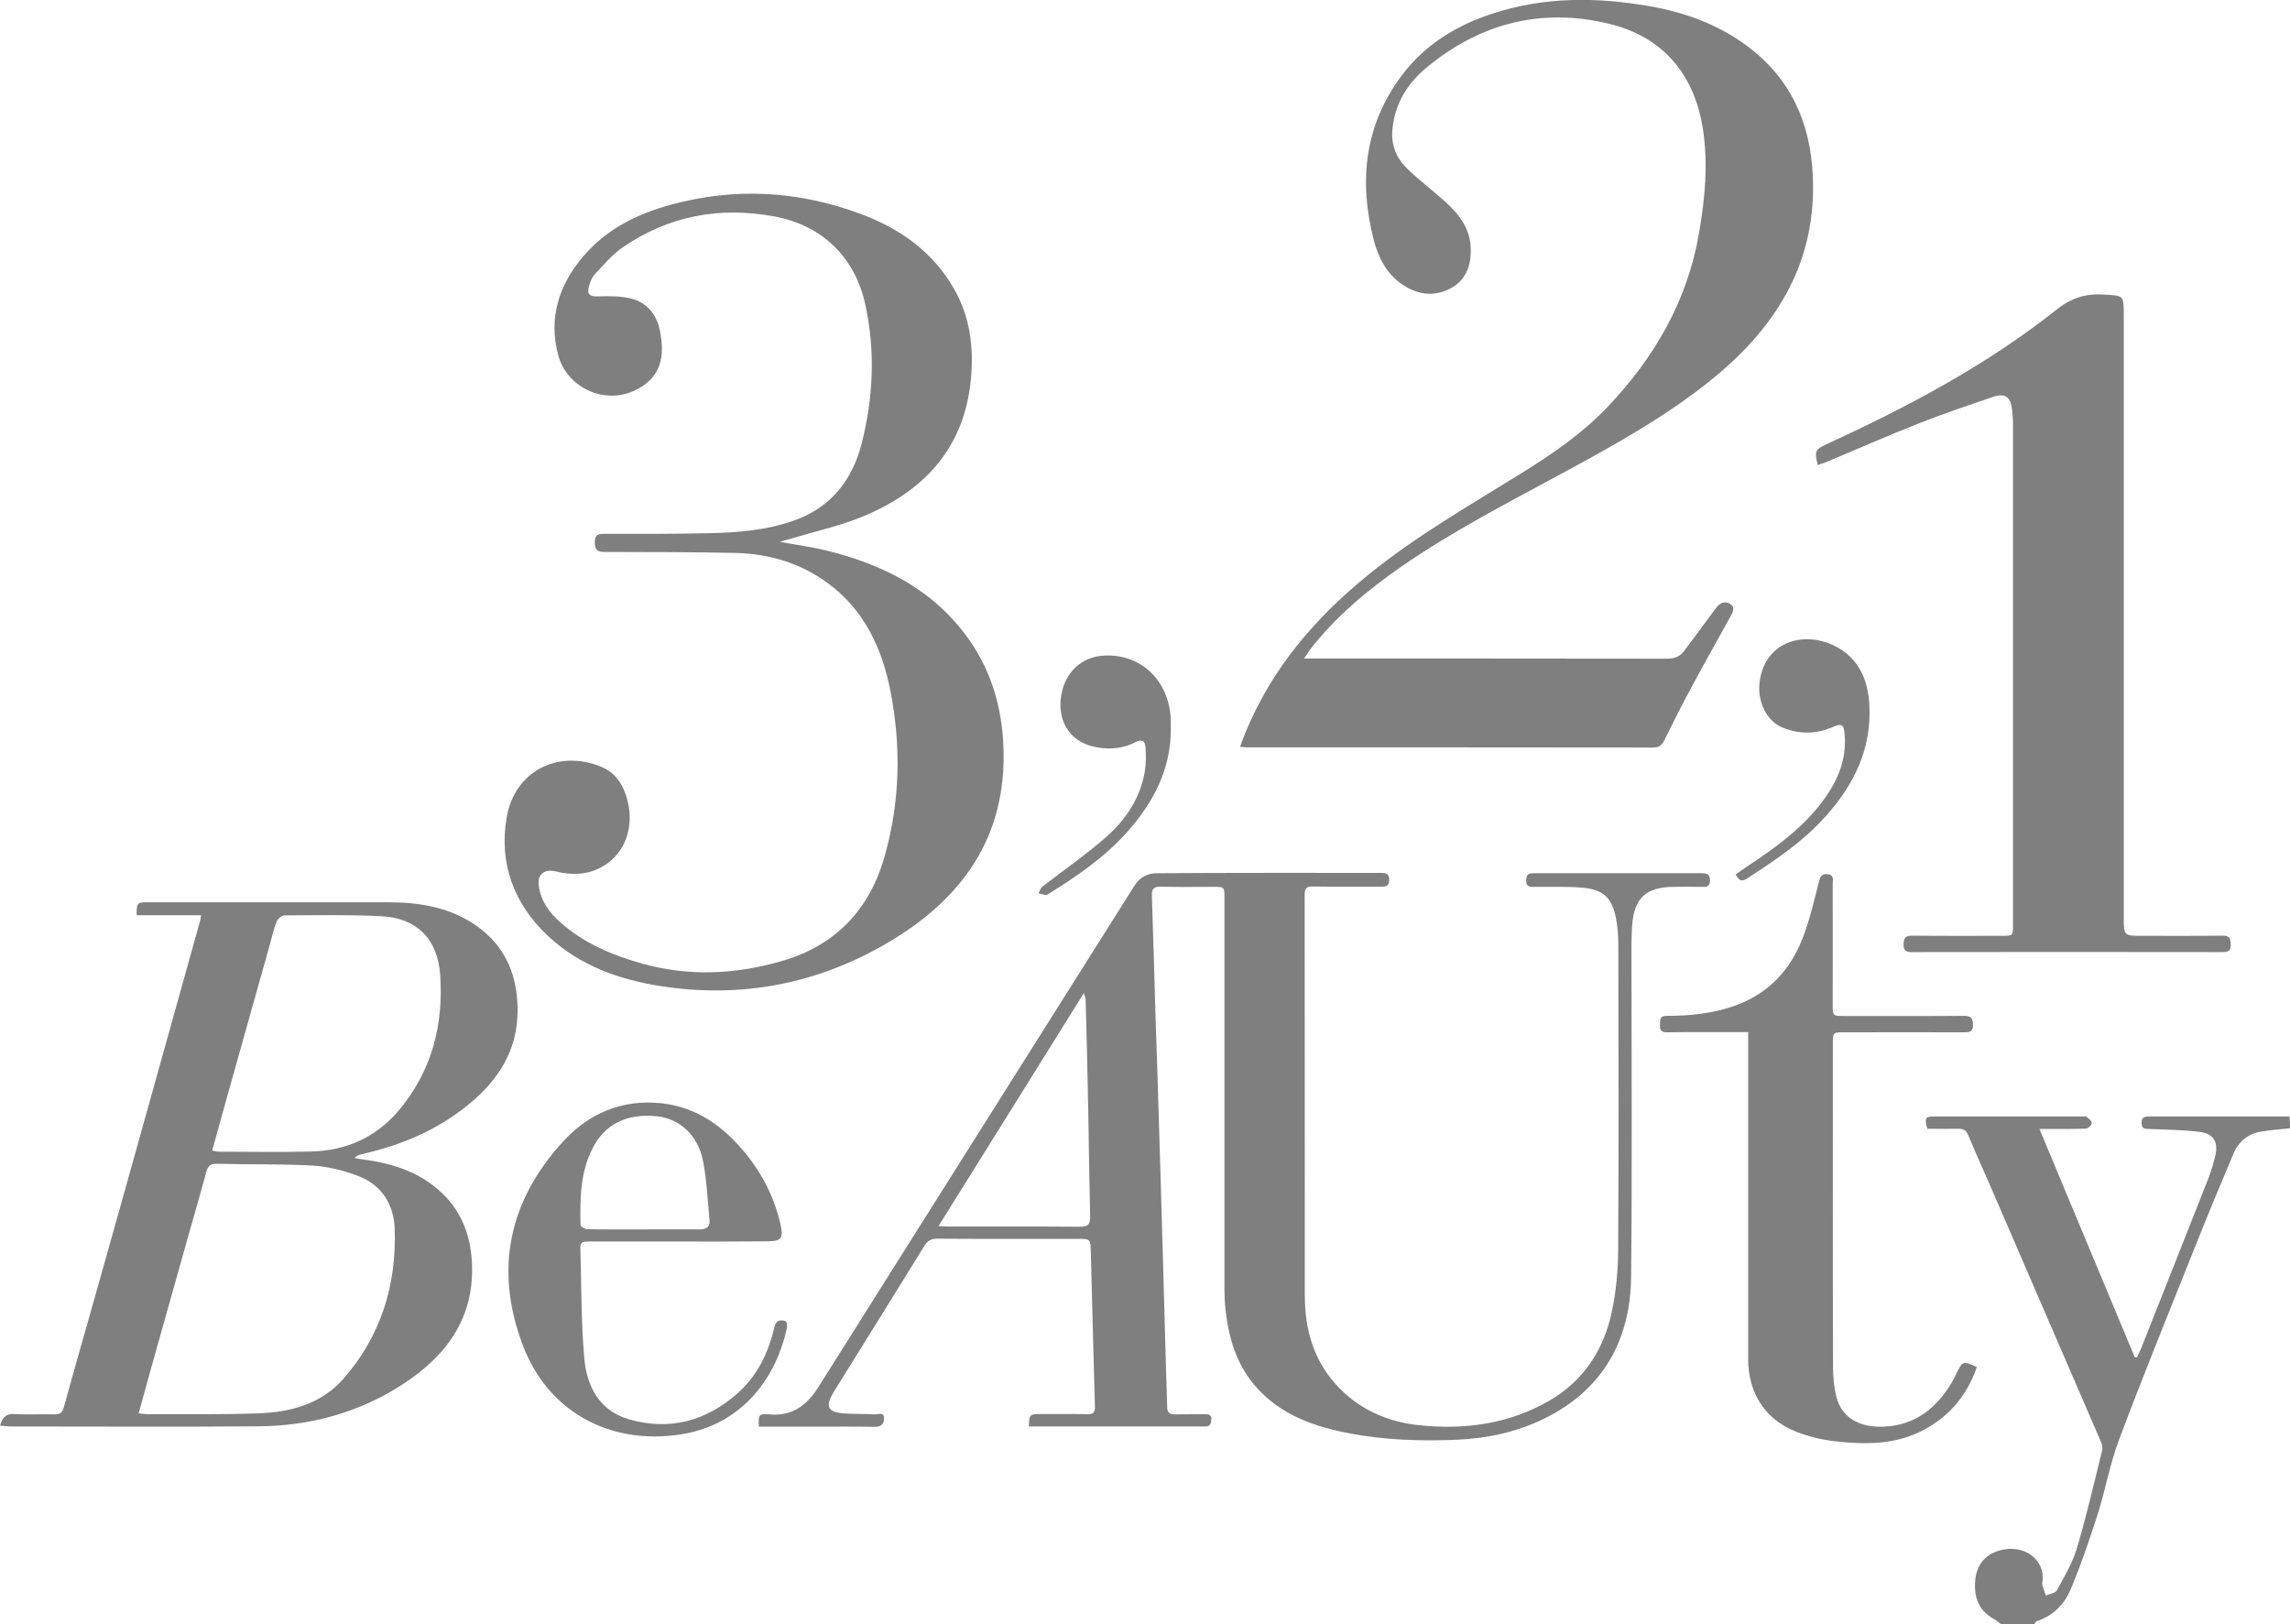
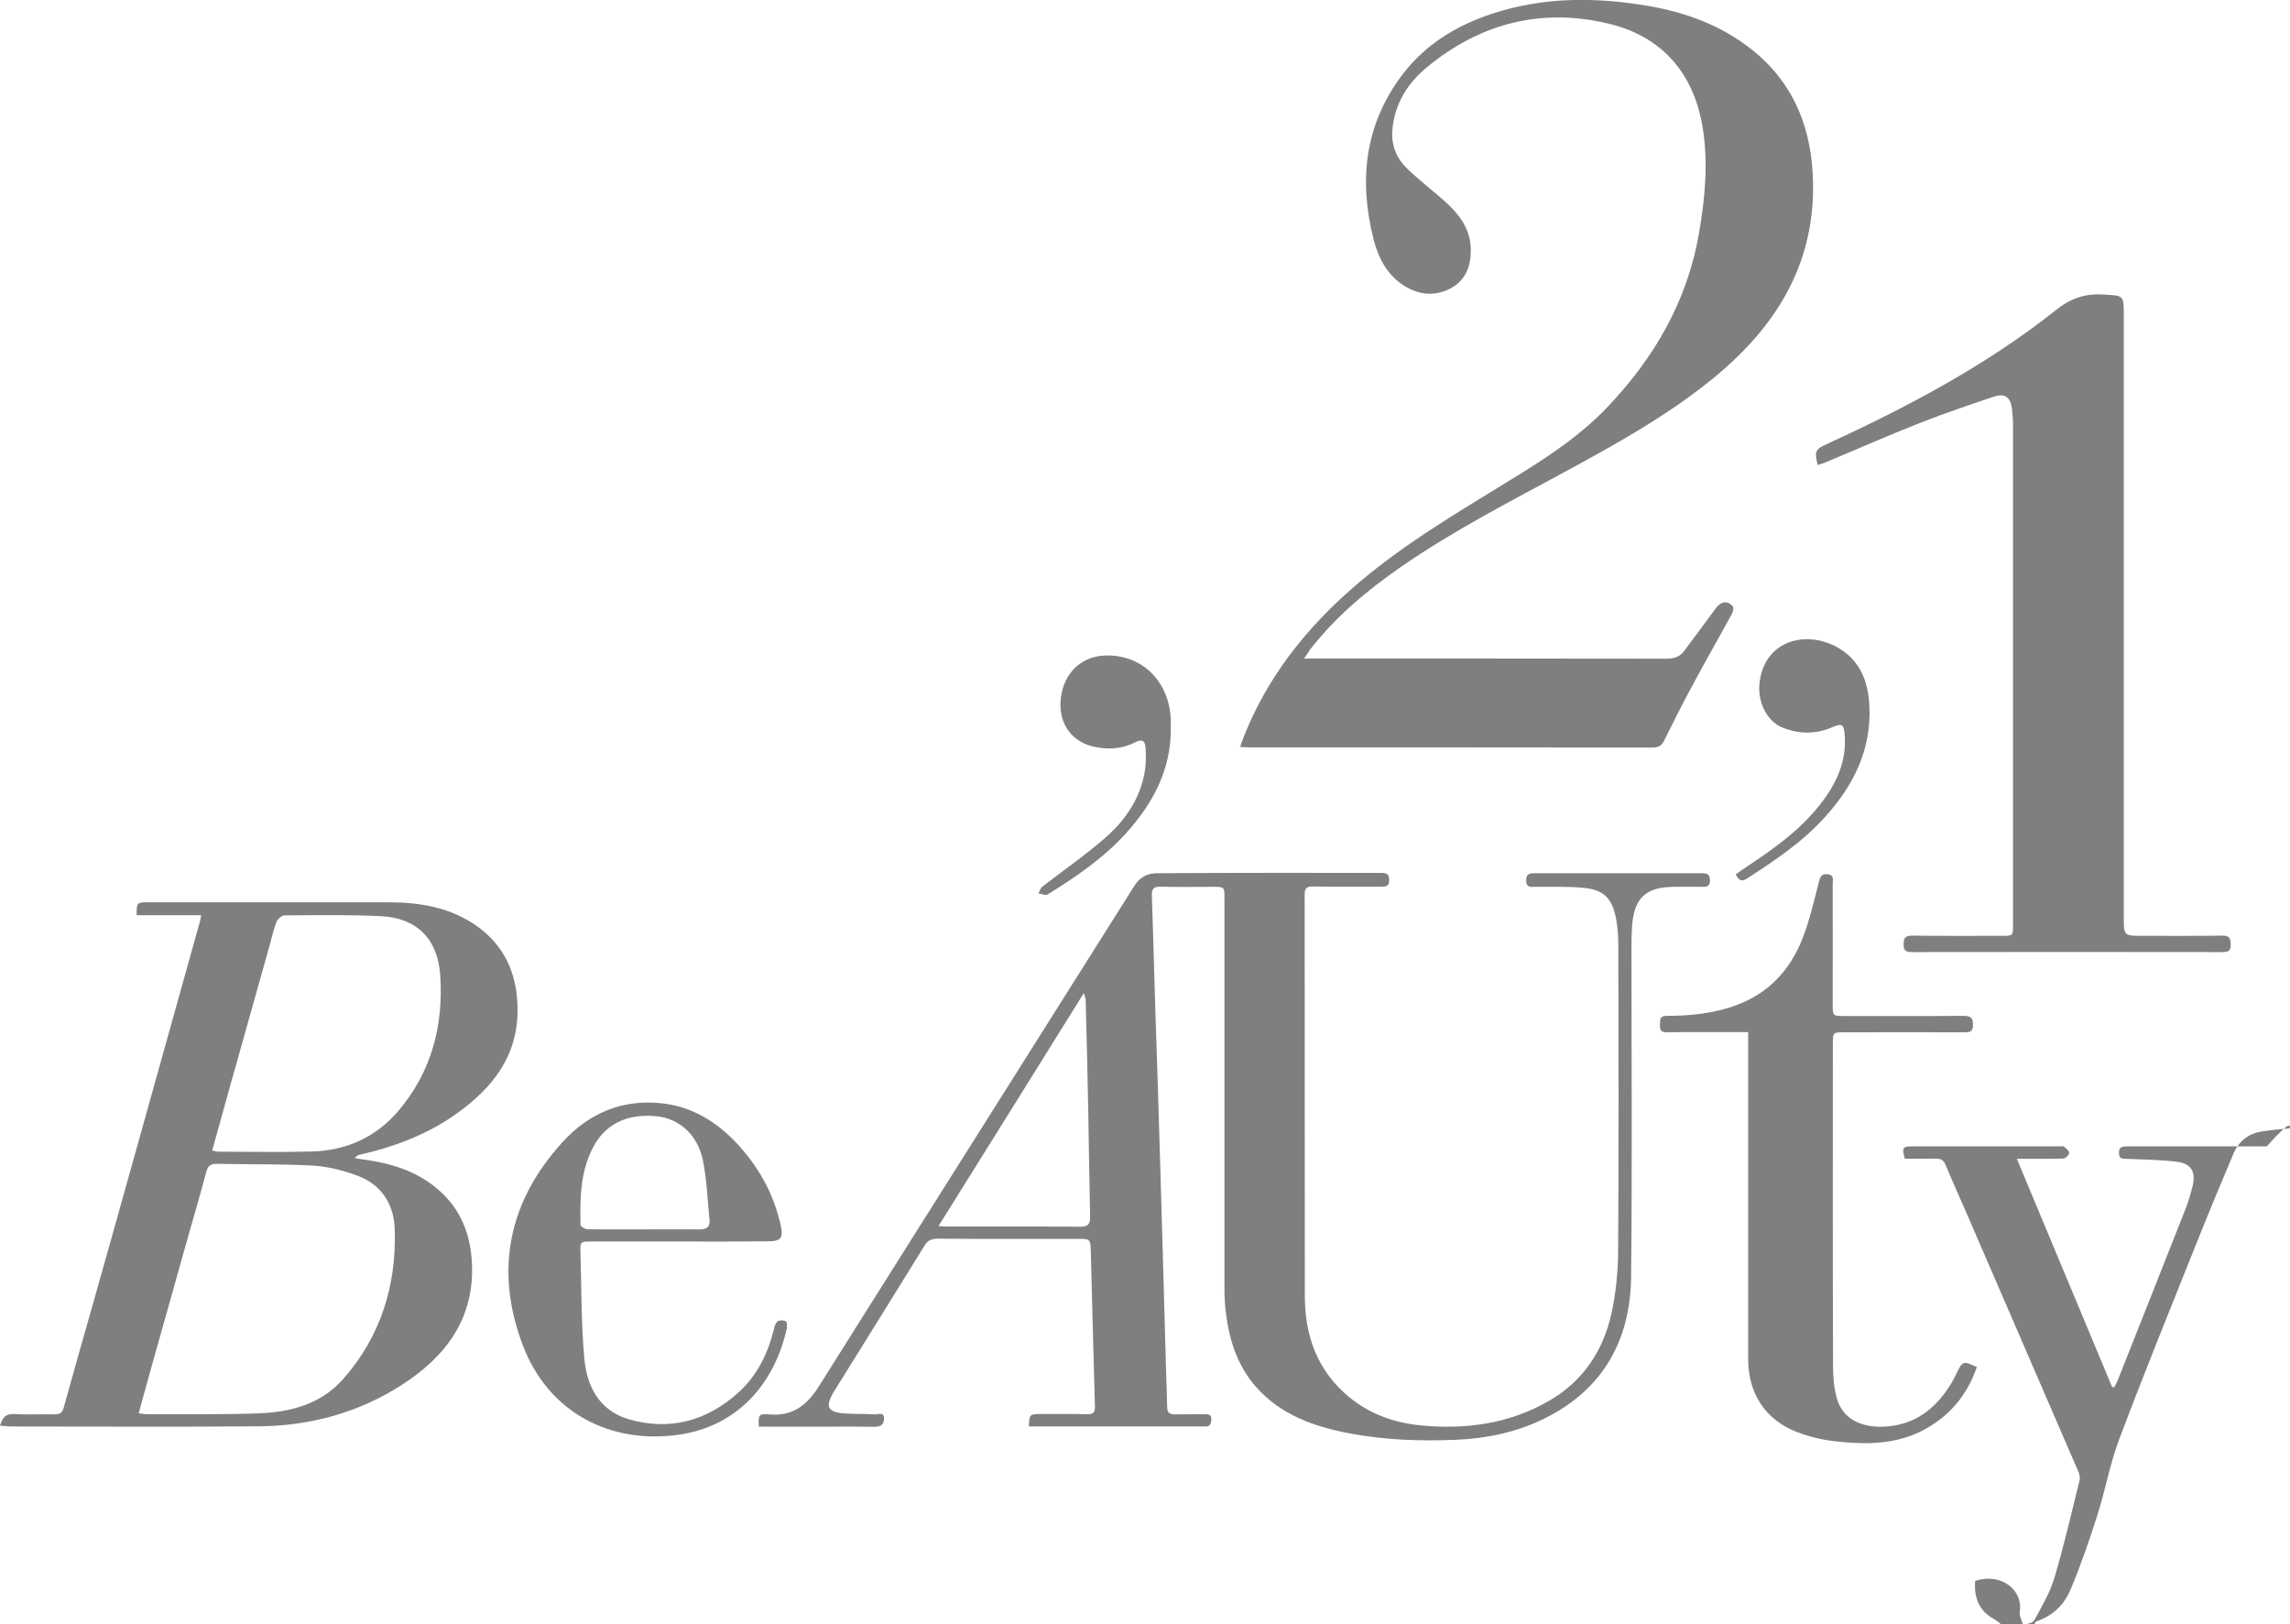
<svg xmlns="http://www.w3.org/2000/svg" version="1.1" id="Layer_1" x="0px" y="0px" viewBox="0 0 1379.1 978.3" style="enable-background:new 0 0 1379.1 978.3;" xml:space="preserve">
  <style type="text/css">
	.st0{fill:#7F7F7F;}
</style>
-   <path class="st0" d="M1379.1,679.5c-5.6,0.6-11.2,1-16.8,1.9c-8.2,1.2-14.1,5.9-17.3,13.5c-7.7,18.2-15.3,36.5-22.6,54.8  c-15.6,39-31.4,77.9-46.2,117.2c-5.6,14.8-8.3,30.7-13.2,45.9c-4.8,15-9.9,29.9-16,44.4c-3.8,9.1-10.7,16-20.5,19.2  c-0.6,0.2-1,1.2-1.4,1.8c-6.7,0-13.3,0-20,0c-1.5-1.1-2.9-2.4-4.6-3.3c-9-5.1-11.8-13.2-11-22.8c0.7-8.7,5.1-15.2,13.6-18  c16.1-5.2,28.8,5.9,26.9,18.2c-0.1,0.8-0.2,1.7,0,2.5c0.6,2.1,1.4,4.1,2,6.1c2.3-1,5.8-1.4,6.7-3.1c4.5-8.3,9.5-16.6,12.1-25.5  c5.8-19.4,10.3-39.2,15.2-58.9c0.4-1.6-0.1-3.6-0.8-5.2c-22.4-51.9-44.9-103.7-67.3-155.6c-4.2-9.6-8.5-19.1-12.5-28.8  c-1.2-3-2.9-4.1-6-4c-6.3,0.1-12.6,0-18.7,0c-1.8-6.6-1.3-7.4,4.5-7.4c29.6,0,59.3,0,88.9,0c0.8,0,1.9-0.3,2.4,0.1  c1.3,1.1,3.2,2.5,3.2,3.8c0,1.2-2.1,3.3-3.4,3.4c-7.1,0.3-14.3,0.2-21.5,0.2c-1.8,0-3.6,0-6.6,0c19.4,46.5,38.4,92,57.4,137.5  c0.4,0,0.9,0,1.3,0c0.9-1.8,1.9-3.6,2.6-5.5c13.6-34.3,27.2-68.6,40.7-102.9c1.6-4.2,2.8-8.5,3.9-12.9c1.9-8.2-0.8-13.3-9.3-14.4  c-10.2-1.3-20.5-1.3-30.8-1.8c-2.3-0.1-4.2,0-4.3-3.3c-0.2-4.4,2.6-4.2,5.6-4.2c27.8,0,55.6,0,83.4,0  C1379.1,674.9,1379.1,677.2,1379.1,679.5z" />
+   <path class="st0" d="M1379.1,679.5c-5.6,0.6-11.2,1-16.8,1.9c-8.2,1.2-14.1,5.9-17.3,13.5c-7.7,18.2-15.3,36.5-22.6,54.8  c-15.6,39-31.4,77.9-46.2,117.2c-5.6,14.8-8.3,30.7-13.2,45.9c-4.8,15-9.9,29.9-16,44.4c-3.8,9.1-10.7,16-20.5,19.2  c-0.6,0.2-1,1.2-1.4,1.8c-6.7,0-13.3,0-20,0c-1.5-1.1-2.9-2.4-4.6-3.3c-9-5.1-11.8-13.2-11-22.8c16.1-5.2,28.8,5.9,26.9,18.2c-0.1,0.8-0.2,1.7,0,2.5c0.6,2.1,1.4,4.1,2,6.1c2.3-1,5.8-1.4,6.7-3.1c4.5-8.3,9.5-16.6,12.1-25.5  c5.8-19.4,10.3-39.2,15.2-58.9c0.4-1.6-0.1-3.6-0.8-5.2c-22.4-51.9-44.9-103.7-67.3-155.6c-4.2-9.6-8.5-19.1-12.5-28.8  c-1.2-3-2.9-4.1-6-4c-6.3,0.1-12.6,0-18.7,0c-1.8-6.6-1.3-7.4,4.5-7.4c29.6,0,59.3,0,88.9,0c0.8,0,1.9-0.3,2.4,0.1  c1.3,1.1,3.2,2.5,3.2,3.8c0,1.2-2.1,3.3-3.4,3.4c-7.1,0.3-14.3,0.2-21.5,0.2c-1.8,0-3.6,0-6.6,0c19.4,46.5,38.4,92,57.4,137.5  c0.4,0,0.9,0,1.3,0c0.9-1.8,1.9-3.6,2.6-5.5c13.6-34.3,27.2-68.6,40.7-102.9c1.6-4.2,2.8-8.5,3.9-12.9c1.9-8.2-0.8-13.3-9.3-14.4  c-10.2-1.3-20.5-1.3-30.8-1.8c-2.3-0.1-4.2,0-4.3-3.3c-0.2-4.4,2.6-4.2,5.6-4.2c27.8,0,55.6,0,83.4,0  C1379.1,674.9,1379.1,677.2,1379.1,679.5z" />
  <path class="st0" d="M457,859.2c-0.4-7,0-7.9,5.9-7.4c14.1,1.4,23-5.3,30.2-16.8c63.3-100.7,126.9-201.2,190.3-301.9  c3.4-5.3,8.3-7.2,13.4-7.2c45-0.3,89.9-0.2,134.9-0.2c3.2,0,4.9,0.5,4.9,4.3c0,4.1-2.3,4-5.2,4c-13.5-0.1-27,0.1-40.5-0.1  c-3.8-0.1-5.2,0.8-5.2,4.9c0.1,80.4,0,160.8,0.1,241.3c0,19.7,4.8,37.9,18.2,53.1c13.6,15.3,31.2,23.2,51.2,25.2  c27.2,2.7,53.5-0.8,77.6-14.7c20.7-11.9,32.9-30.5,37.8-53.3c2.7-12.6,3.9-25.7,3.9-38.6c0.4-60.9,0.2-121.9,0.1-182.8  c0-5.3-0.4-10.7-1.4-15.9c-2.4-12.5-7.7-17.5-20.5-18.5c-9.3-0.8-18.6-0.4-27.9-0.5c-2.8,0-5.8,0.6-5.7-4c0-4.4,2.7-4.2,5.7-4.2  c33.3,0,66.6,0,99.9,0c3.1,0,5,0.4,5.1,4.2c0,4.1-2.2,4.1-5.2,4c-5.5-0.1-11-0.1-16.5,0c-16.9,0.1-24,6.7-25.2,23.5  c-0.3,4.3-0.4,8.6-0.4,13c0,66.1,0.5,132.2-0.2,198.3c-0.4,38.2-16.9,68-52.2,85.4c-16.6,8.2-34.5,12-53,12.8  c-21.5,0.9-42.9,0.2-64.1-3.8c-21.6-4.1-41.8-11.1-56.9-28.4c-11.4-13.1-16.1-28.9-18-45.7c-0.5-4.4-0.7-9-0.7-13.4  c0-78.3,0-156.5,0-234.8c0-6.9,0-6.9-6.7-6.9c-10.5,0-21,0.2-31.5-0.1c-4.6-0.1-5.7,1.4-5.5,5.7c0.8,23.1,1.4,46.2,2.1,69.3  c0.4,13.1,0.9,26.3,1.3,39.4c1.1,35.9,2.2,71.8,3.2,107.7c0.7,23.9,1.3,47.9,2,71.8c0.2,6.5,0.5,13,0.6,19.4c0,3.6,1.6,4.6,4.9,4.5  c6-0.1,12,0,18-0.1c2.3,0,3.9,0.5,3.7,3.3c-0.2,2.4-0.7,4.2-3.7,4.1c-5.2-0.1-10.3,0-15.5,0c-28.3,0-56.6,0-84.9,0  c-1.9,0-3.9,0-5.8,0c0.3-7.2,0.5-7.5,6.8-7.5c9.5,0,19-0.1,28.5,0.1c3.4,0.1,4.6-1,4.5-4.6c-0.9-31.4-1.7-62.9-2.5-94.3  c-0.2-6.3-0.6-6.7-6.9-6.7c-28.5,0-57,0.1-85.4-0.1c-3.8,0-6.1,1.2-8,4.5c-18.1,29.3-36.3,58.5-54.5,87.8c-0.2,0.3-0.3,0.6-0.5,0.9  c-4.6,7.9-3,11.2,6.3,12c6.3,0.5,12.6,0.2,19,0.6c2,0.1,5.6-1.8,5.5,2.7c-0.1,3.7-2.4,4.9-6.1,4.8c-11.2-0.2-22.3-0.1-33.5-0.1  C480.9,859.2,469.1,859.2,457,859.2z M565.2,738.4c2.7,0.2,4.1,0.3,5.5,0.3c26.6,0,53.3-0.1,79.9,0.1c4.7,0,6-1.6,5.9-6.1  c-0.5-20.8-0.7-41.6-1.1-62.4c-0.4-22.8-1-45.5-1.6-68.3c0-1-0.5-1.9-1.1-3.9C623.4,645.2,594.6,691.3,565.2,738.4z" />
-   <path class="st0" d="M469.6,326.3c10.3,1.9,19.2,3.1,27.9,5.2c35.1,8.6,65.8,24.2,86.9,54.9c13.1,19.1,19,40.5,19.9,63.4  c2.1,54.7-25.3,92.2-70.6,118.5c-41.8,24.3-87.1,33-135.1,25.7c-25.6-3.9-49.5-12.4-68.8-30.5c-20.6-19.4-29.5-44.1-24.6-71.6  c4.7-26.7,29.9-40.8,56.4-30.3c9.1,3.6,13.8,11,16.2,20.2c3.9,14.9-0.4,29.5-11.5,37.8c-8.6,6.4-18.2,7.8-28.5,5.9  c-1.6-0.3-3.2-0.8-4.9-1c-5.8-0.7-9.2,2.7-8.5,8.5c1.1,9.1,6,16.2,12.6,22.1c14.5,13,31.9,20.3,50.4,25.4c28,7.7,56.1,6.3,83.7-1.8  c32-9.3,52.4-30.7,61.5-62.5c9.5-33.1,10.2-66.7,3.6-100.3c-5.1-25.8-15.9-48.7-37.8-64.8C481.9,339,463,333.5,442.8,333  c-26.3-0.6-52.6-0.5-78.9-0.6c-4.4,0-5.7-1.5-5.7-5.8c0-4,1.5-5.1,5.3-5.1c21.5,0,43,0.1,64.4-0.4c16.8-0.4,33.6-1.8,49.7-7.4  c22.6-7.8,35.7-24.4,41.4-46.9c6.9-27.4,8.2-55.2,2.2-83c-6.1-28.6-25.8-48-54.6-53.4c-33.1-6.2-63.9-0.5-91.8,18.7  c-6.3,4.4-11.4,10.6-16.7,16.2c-1.7,1.8-2.7,4.6-3.4,7.1c-1.4,4.9,0.5,6.3,5.5,6.1c6.7-0.2,13.7-0.3,20.2,1.4  c9.2,2.4,14.9,9.4,16.9,18.7c3.7,17.3,0,29.4-15.1,36.6c-18.2,8.6-40.7-1.6-46-21.2c-6.1-22.5,0.4-42.5,15.2-59.8  c13.9-16.3,32.4-25.4,52.6-30.9c38.6-10.6,76.8-8.4,114.2,5.5c23.5,8.7,43.3,22.5,56.2,44.9c9.8,17,12.1,35.4,10.3,54.5  c-3.9,42.2-28.8,68.2-66.4,83.4c-13.2,5.3-27.3,8.4-40.9,12.5C475.1,324.7,473.1,325.3,469.6,326.3z" />
  <path class="st0" d="M785.3,396.6c3.5,0,5.3,0,7,0c70.4,0,140.9,0,211.3,0.1c4.4,0,7.9-1,10.5-4.5c6.5-8.7,13-17.3,19.3-26  c2.9-4,7-4.7,10.1-1c0.7,0.8,0.2,3.1-0.4,4.3c-8,14.7-16.4,29.3-24.3,44.1c-5.8,10.7-11.2,21.5-16.6,32.4c-1.5,3.1-3.4,4.2-6.9,4.2  c-81.3-0.1-162.5-0.1-243.8-0.1c-1.3,0-2.6-0.1-4.7-0.3c1.2-3.2,2.1-5.9,3.2-8.5c15.8-38.5,41.9-69.1,74-95.1  c28.9-23.5,61.2-41.9,92.7-61.5c18.4-11.5,36.2-23.6,51.3-39.5c28.3-29.7,48.2-64,55.2-104.8c3.6-20.9,5.6-41.9,2.3-63  c-4.7-29.9-21.6-54.5-56.1-63c-40.8-10-77.9-0.5-110.2,26.2c-11.7,9.7-19.4,22.1-20.7,37.9c-0.7,9.4,2.7,17.1,9.2,23.3  c7.2,6.9,15.2,13,22.6,19.6c8.2,7.4,14.8,15.8,15.4,27.5c0.5,10.8-2.8,20.2-12.8,25.1C863,179,853,177.3,844,171  c-9.2-6.5-14-16.1-16.7-26.5c-9.1-35.5-5.6-69,16.9-99.1c14-18.6,33-30.2,54.9-37.3c31-10.1,62.5-9.9,94.2-4.4  c21.1,3.7,40.9,10.8,58.2,23.5c26.4,19.3,38.7,46.1,40.2,78.3c2.5,51.4-20.9,90.1-59.1,121.6c-27.8,22.9-59.1,40.2-90.6,57.3  c-33.2,18-66.8,35.2-98,56.8c-20.6,14.3-39.7,30.2-55.2,50.2C788.1,392.6,787.2,394,785.3,396.6z" />
  <path class="st0" d="M0,858.6c1.5-4.8,3.4-7.3,8.5-7c8.1,0.5,16.3,0,24.5,0.2c2.9,0,4.4-0.8,5.3-3.8c5.5-20,11.2-40,16.9-60  c8.3-29.4,16.6-58.9,24.8-88.3c7.4-26.3,14.7-52.5,22-78.8c6.2-22.1,12.3-44.2,18.5-66.3c0.2-0.8,0.3-1.6,0.6-3.4  c-13.2,0-26,0-38.8,0c-0.1-7.3,0.3-7.8,6.1-7.8c48.5,0,96.9,0,145.4,0c19.3,0,37.8,3.1,53.9,14.7c15.6,11.3,23,27.1,23.9,46.1  c1.6,30.6-14.6,51.2-38.1,67.5c-17,11.8-36.1,19-56.3,23.6c-1.2,0.3-2.4,0.7-3.6,2.1c1.5,0.3,3,0.6,4.5,0.8  c16.9,2.2,32.9,6.9,46.1,18.5c13.2,11.5,19.1,26.5,20,43.6c1.7,33.3-15.3,56.3-41.7,73.4c-26.3,17.1-55.8,25.1-87,25.3  c-49.5,0.4-98.9,0.1-148.4,0.1C4.8,859.1,2.6,858.8,0,858.6z M83.5,851.2c2.4,0.2,3.8,0.5,5.3,0.5c22.3-0.1,44.6,0.3,66.9-0.5  c19.2-0.7,37.7-5.6,50.9-20.6c22.7-25.7,32.3-56.6,31.1-90.6c-0.5-14.4-7.7-26.2-21.6-31.6c-8.7-3.4-18.2-5.8-27.5-6.4  c-19.2-1.1-38.6-0.6-57.9-1.1c-4-0.1-5.6,1.4-6.5,5c-3.3,12.4-6.9,24.7-10.4,37c-7.6,27-15.2,54.1-22.8,81.1  C88.6,832.7,86.2,841.5,83.5,851.2z M127.8,692.9c1.5,0.3,2.6,0.7,3.7,0.7c18.6,0,37.3,0.4,55.9-0.1c20.8-0.5,38.6-8.3,52.3-24.2  c20.2-23.7,27.5-51.7,25.4-82.2c-1.5-21.7-14.3-34.3-35.4-35.3c-19.4-1-38.9-0.6-58.4-0.5c-1.6,0-4,2.1-4.7,3.7  c-1.8,4.5-2.8,9.2-4.1,13.9c-8.3,29.4-16.5,58.9-24.8,88.3C134.4,669,131.2,680.8,127.8,692.9z" />
  <path class="st0" d="M1094.7,280.1c-2.1-8.4-1.5-9.5,5.6-12.7c48.6-22.4,95.8-47.3,137.9-80.7c8.9-7.1,17.5-10,28.5-9.3  c12.2,0.7,12.3,0.2,12.3,12.4c0,120.9,0,241.7,0,362.6c0,11.2,0,11.2,11.4,11.2c16,0,32,0.1,48-0.1c4.2-0.1,4.9,1.6,5,5.3  c0.1,4-1.6,4.6-5.1,4.6c-62.3-0.1-124.5-0.1-186.8,0c-3.5,0-5.2-0.7-5.1-4.6c0.1-3.7,0.8-5.3,5-5.3c18.1,0.2,36.3,0.1,54.4,0.1  c6.5,0,6.5,0,6.5-6.7c0-100.5,0-201.1,0-301.6c0-3-0.3-6-0.6-8.9c-0.9-7.4-4.3-9.8-11.3-7.4c-14.8,5-29.6,10-44.1,15.7  c-19.3,7.6-38.3,16-57.5,24C1097.5,279.1,1096.2,279.5,1094.7,280.1z" />
  <path class="st0" d="M1190.5,823.3c-5.7,16.6-16,29.2-31.5,37.6c-17.1,9.3-35.5,9.2-54,7.1c-7.8-0.9-15.8-2.8-23.2-5.7  c-18.7-7.3-29-23.3-29-43.6c0-63.3,0-126.5,0-189.8c0-2.3,0-4.6,0-7.3c-2.6,0-4.4,0-6.2,0c-14.3,0-28.6-0.1-43,0.1  c-3.7,0-4-1.9-3.9-4.7c0.1-2.8-0.3-5.2,3.9-5.2c14.4,0,28.6-1.4,42.2-6.5c19.5-7.2,32.4-21.3,39.8-40.3c4.2-10.8,6.8-22.2,9.7-33.5  c0.8-3.1,1.3-5.3,5.2-5c4.3,0.3,3.2,3.6,3.2,6c0.1,24.1,0,48.3,0,72.4c0,6.9,0,7,7.2,7c24,0,48,0.1,71.9-0.1c4.2,0,5.4,1.4,5.4,5.5  c0,4.3-2.3,4.4-5.4,4.4c-24-0.1-48,0-71.9,0c-7.1,0-7.1,0-7.1,7c0,64.6-0.1,129.2,0.1,193.8c0,6.4,0.5,13.1,2.2,19.3  c3.2,12.1,13.9,18.1,28.6,17.4c18.6-0.9,31.2-10.9,40.5-26.2c1.2-2,2.2-4.1,3.2-6.2C1182,819.6,1182.3,819.5,1190.5,823.3z" />
  <path class="st0" d="M409.2,747.7c-18.3,0-36.6,0-54.9,0c-2.8,0-4.9,0.1-4.8,3.8c0.7,22.3,0.4,44.6,2.4,66.7  c1.5,16.7,9,31.3,26.6,36.5c24.6,7.2,46.8,1.2,65.8-15.7c11.8-10.5,18.4-24.2,22-39.5c0.3-1.4,1.2-3.3,2.3-3.9  c1.3-0.6,3.5-0.5,4.7,0.2c0.7,0.4,0.8,2.7,0.6,4c-7.4,33.6-29.9,59.1-64.7,64.2c-41.5,6.1-79.1-13.2-94.5-54.2  c-17-45.3-8.3-86.5,24.2-122.1c15.6-17.1,35.5-25.7,59.1-23.3c18.6,1.9,33.6,11.1,46.1,24.6c12.1,13.1,20.9,28.3,25.3,45.8  c0.2,0.6,0.4,1.3,0.5,1.9c2.1,9.4,0.8,10.9-8.6,10.9C443.9,747.7,426.6,747.8,409.2,747.7z M387.7,740.4c11.3,0,22.6-0.1,33.9,0  c4,0,6.1-1.7,5.7-5.6c-1.2-12-1.6-24.2-4-36c-3.1-15.3-14.2-25.1-27.6-26.5c-18.2-1.9-31.6,4.7-39,19.6c-7.3,14.5-7.4,30.1-7.1,45.8  c0,0.9,2.6,2.6,4.1,2.6C365.1,740.5,376.4,740.4,387.7,740.4z" />
  <path class="st0" d="M1045.3,526.6c2.4-1.7,4.6-3.3,6.9-4.8c16-10.6,31.6-21.7,43.6-36.9c9.9-12.5,16.5-26.1,15.1-42.6  c-0.5-6.2-1.8-6.8-7.5-4.3c-10,4.3-20.2,4.2-30.1,0.1c-9.8-4.1-15.3-16.3-13.5-28.1c3.6-24.7,28.3-30.5,46.8-20.1  c13.5,7.6,18.5,20.4,19.2,35.1c1.3,26.3-9.4,47.8-26.5,66.8c-13.7,15.3-30.6,26.6-47.7,37.6C1048.6,531.2,1046.9,529.9,1045.3,526.6  z" />
  <path class="st0" d="M705.1,438.5c0.2,24.7-10.5,44.9-26.5,62.8c-13.7,15.3-30.5,26.7-47.7,37.4c-1.2,0.8-3.6-0.4-5.5-0.6  c0.7-1.4,1.2-3.2,2.3-4.1c13-10.1,26.6-19.4,38.9-30.3c11.5-10.3,20.1-23.1,22.8-38.9c0.8-4.7,0.8-9.6,0.5-14.4  c-0.3-4.5-2.2-5.4-6.4-3.3c-8.5,4.3-17.4,4.5-26.3,2.2c-13.2-3.6-20.1-15.2-18.3-29.2c1.9-14.8,12.2-24.7,26.3-25.3  c22.4-1,39.3,15.6,39.9,39.3C705.1,435.5,705.1,437,705.1,438.5z" />
</svg>